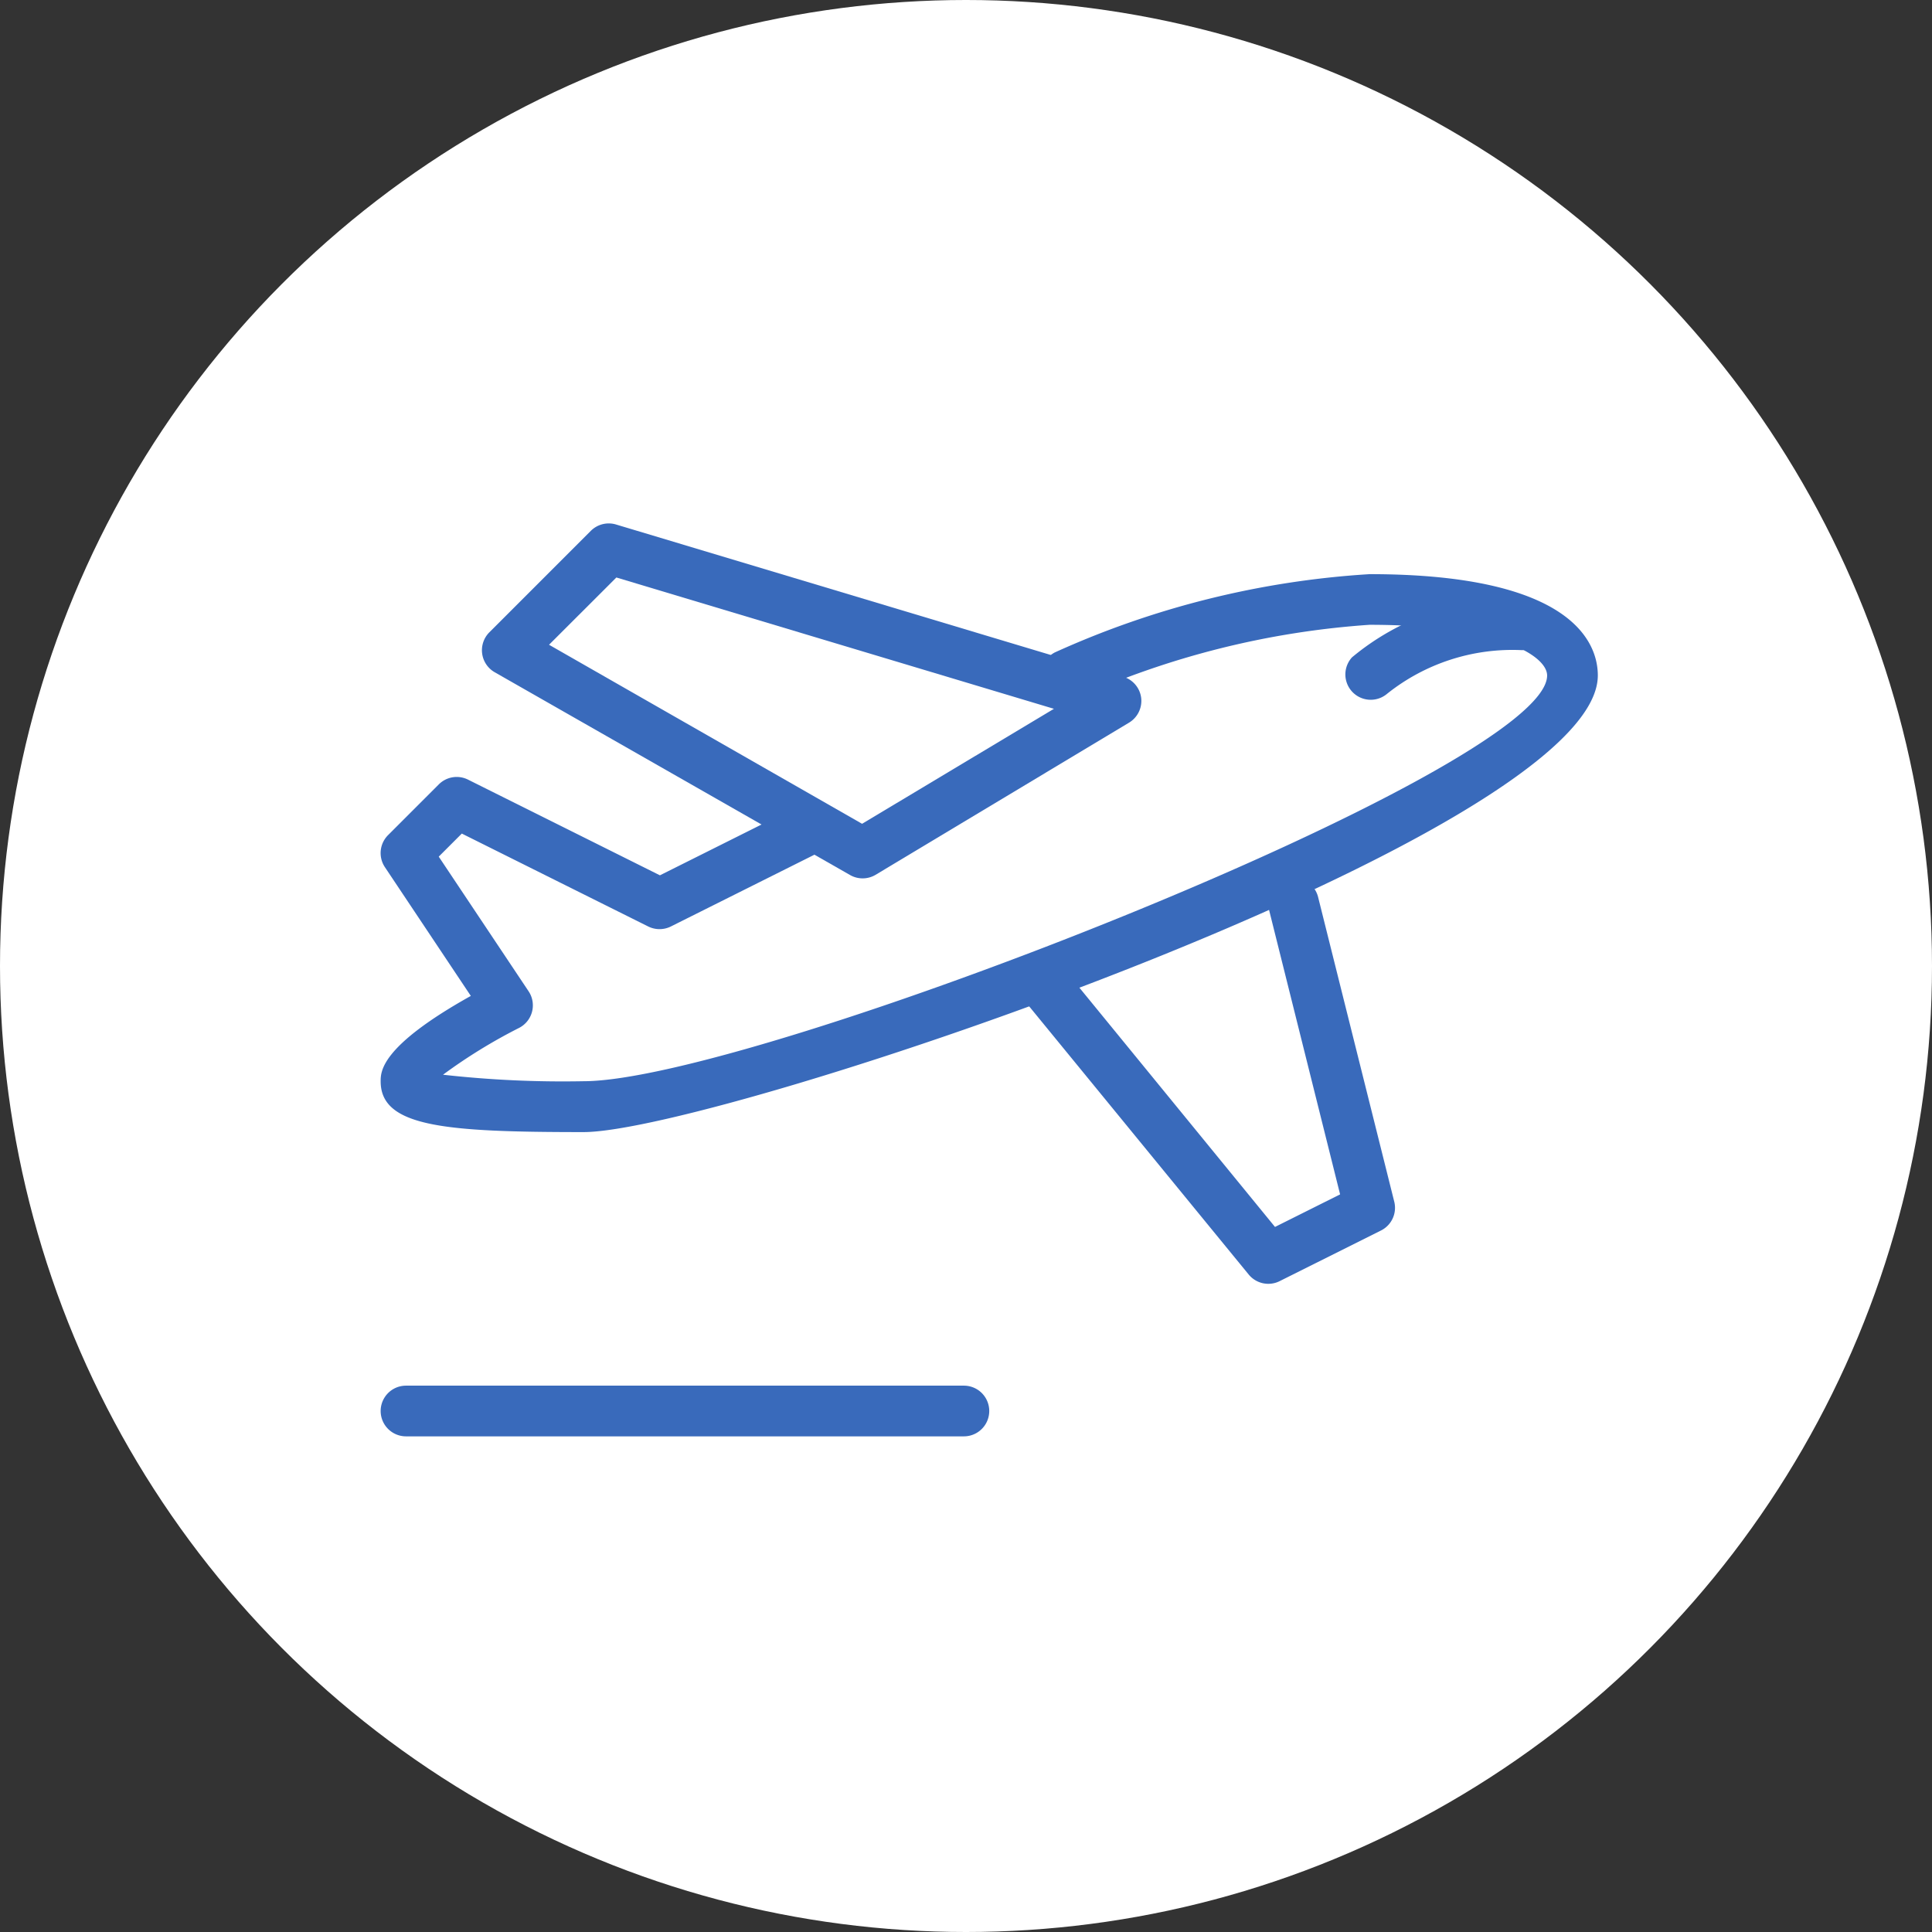
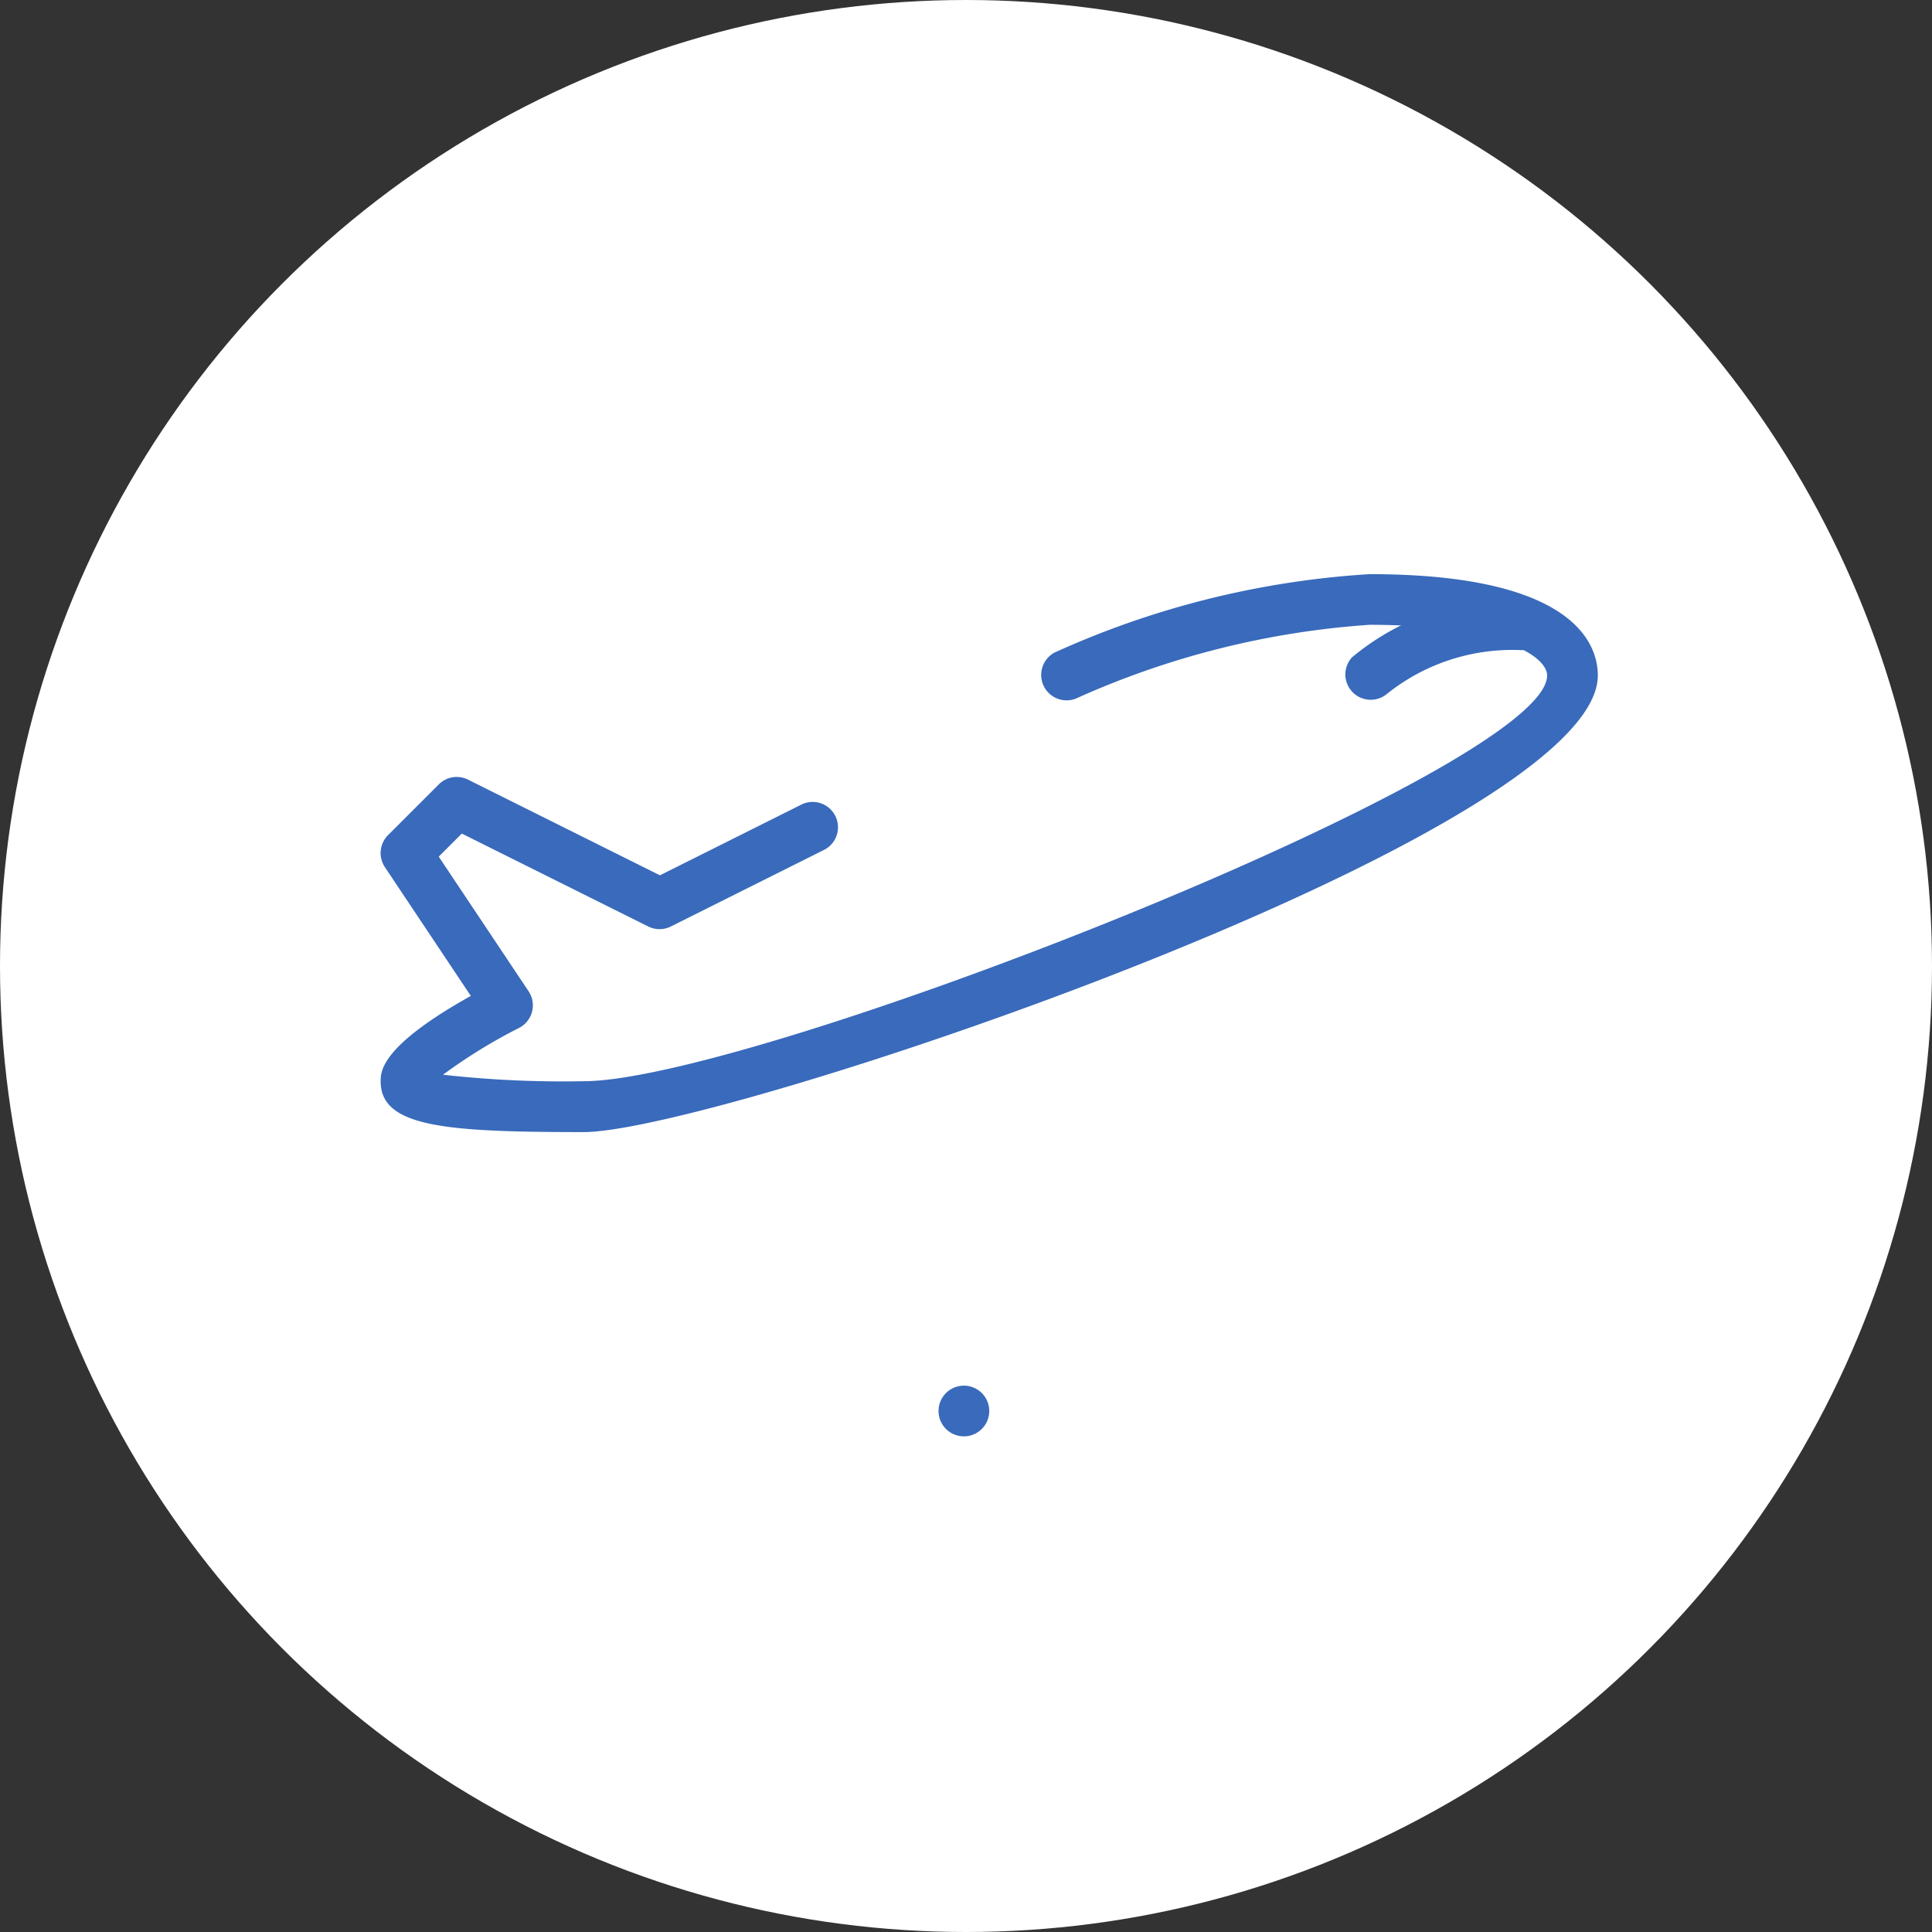
<svg xmlns="http://www.w3.org/2000/svg" width="33" height="33" viewBox="0 0 33 33">
  <rect x="0" y="0" width="33" height="33" fill="#333333" stroke="none" />
  <g transform="translate(-455 -893)">
    <circle cx="16.5" cy="16.5" r="16.5" transform="translate(455 893)" fill="#fff" />
    <g transform="translate(461.502 901.941)">
      <g transform="translate(0 0.866)">
        <path d="M16.892,85.336a15.26,15.26,0,0,0-5.379,1.338.434.434,0,0,0,.363.787,14.609,14.609,0,0,1,5.016-1.26c2.209,0,3.032.531,3.032.866,0,1.616-13.56,6.93-16.459,6.93a18.358,18.358,0,0,1-2.4-.111,9.131,9.131,0,0,1,1.3-.8.433.433,0,0,0,.162-.625l-1.535-2.3.394-.394L4.57,91.354a.435.435,0,0,0,.387,0l2.6-1.3a.433.433,0,1,0-.387-.774l-2.4,1.2L1.493,88.846a.432.432,0,0,0-.5.081l-.866.866a.433.433,0,0,0-.055.547l1.468,2.2C0,93.4,0,93.83,0,94c0,.78,1.11.866,3.465.866,2.306,0,17.325-5.072,17.325-7.8C20.79,86.547,20.411,85.336,16.892,85.336Z" transform="translate(0 -85.336)" fill="#396abb" />
      </g>
      <g transform="translate(1.732 0)">
        <g transform="translate(0 0)">
-           <path d="M53.914,66.976a.433.433,0,0,0-.306-.361l-8.663-2.6a.433.433,0,0,0-.431.108l-1.733,1.733a.433.433,0,0,0,.092.683L48.938,70a.433.433,0,0,0,.437,0l4.331-2.6A.434.434,0,0,0,53.914,66.976Zm-4.767,2.151L43.8,66.069l1.15-1.149,7.474,2.243Z" transform="translate(-42.656 -63.997)" fill="#396abb" />
-         </g>
+           </g>
      </g>
      <g transform="translate(16.46 1.3)">
        <g transform="translate(0 0)">
          <path d="M408.382,96a4.279,4.279,0,0,0-2.9.989.433.433,0,0,0,.6.622,3.428,3.428,0,0,1,2.3-.745.433.433,0,0,0,0-.866Z" transform="translate(-405.351 -96.002)" fill="#396abb" />
        </g>
      </g>
      <g transform="translate(10.828 6.063)">
        <g transform="translate(0 0)">
-           <path d="M273.153,218.838l-1.3-5.2a.433.433,0,1,0-.84.21l1.214,4.861-1.112.556-3.679-4.5a.433.433,0,1,0-.671.548l3.9,4.764a.433.433,0,0,0,.531.113l1.733-.866A.433.433,0,0,0,273.153,218.838Z" transform="translate(-266.667 -213.312)" fill="#396abb" />
-         </g>
+           </g>
      </g>
      <g transform="translate(0 14.727)">
-         <path d="M9.962,426.669H.433a.433.433,0,0,0,0,.866H9.962a.433.433,0,1,0,0-.866Z" transform="translate(0 -426.669)" fill="#396abb" />
+         <path d="M9.962,426.669a.433.433,0,0,0,0,.866H9.962a.433.433,0,1,0,0-.866Z" transform="translate(0 -426.669)" fill="#396abb" />
      </g>
    </g>
  </g>
</svg>